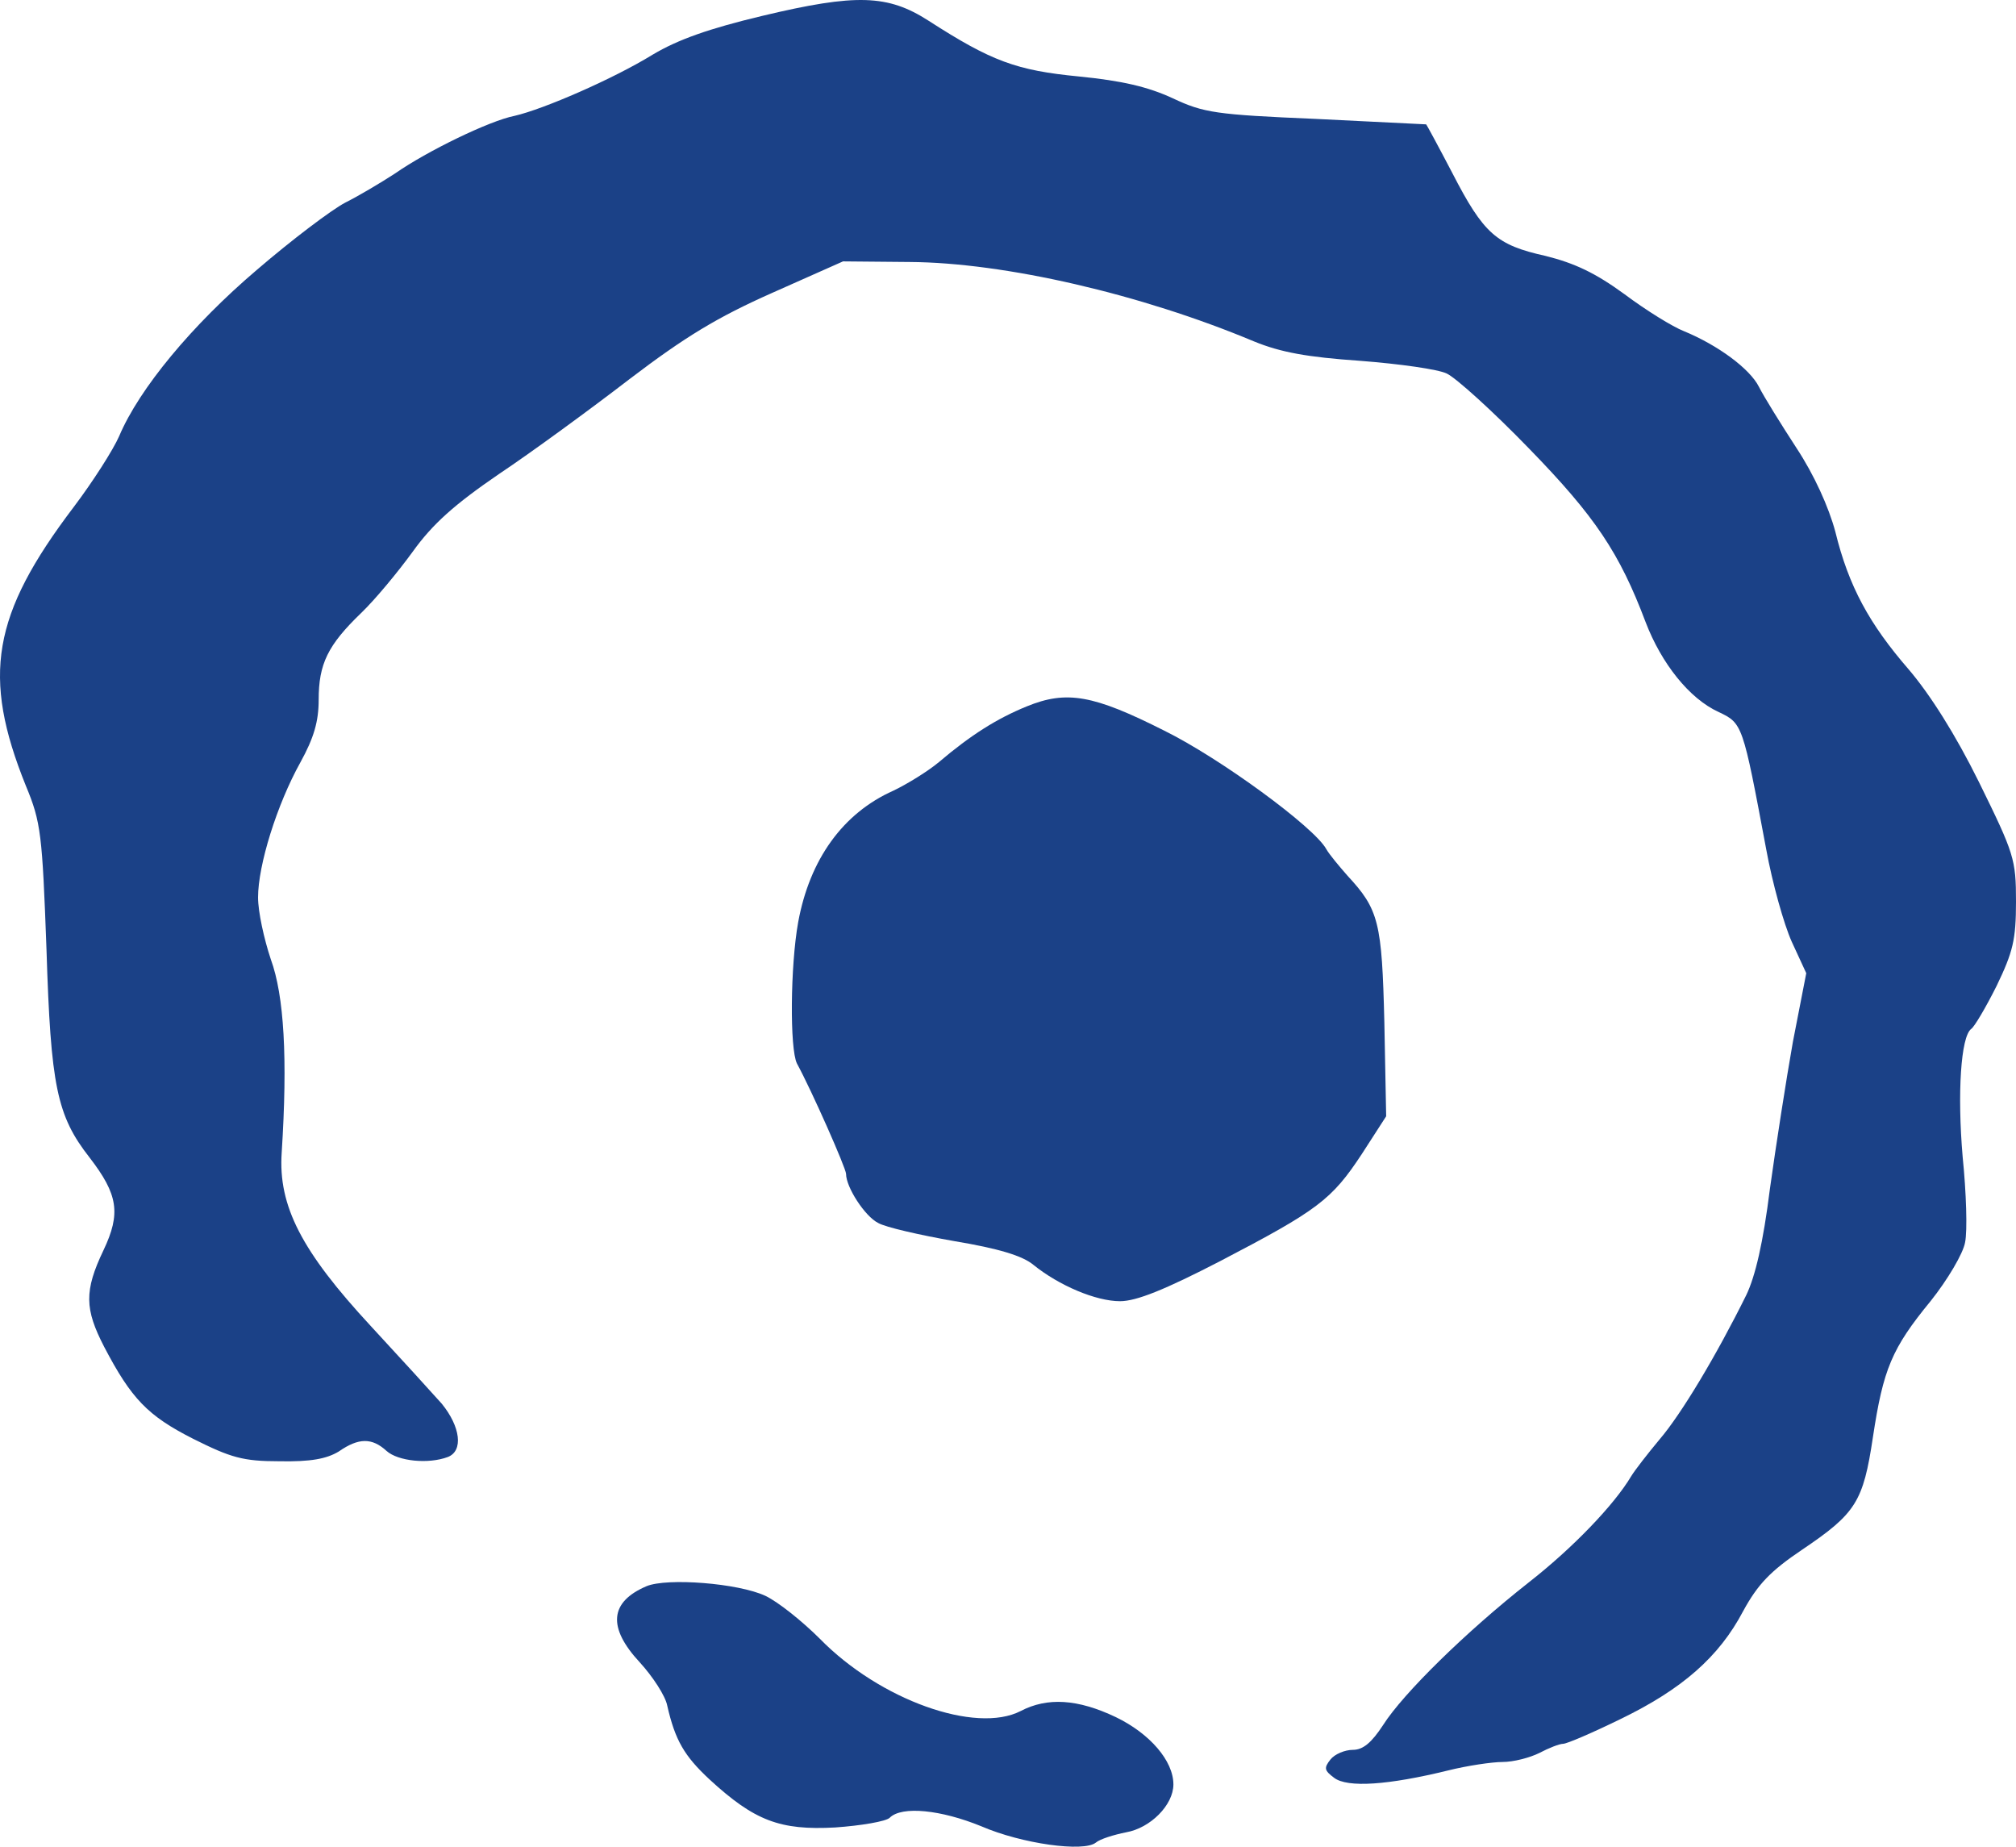
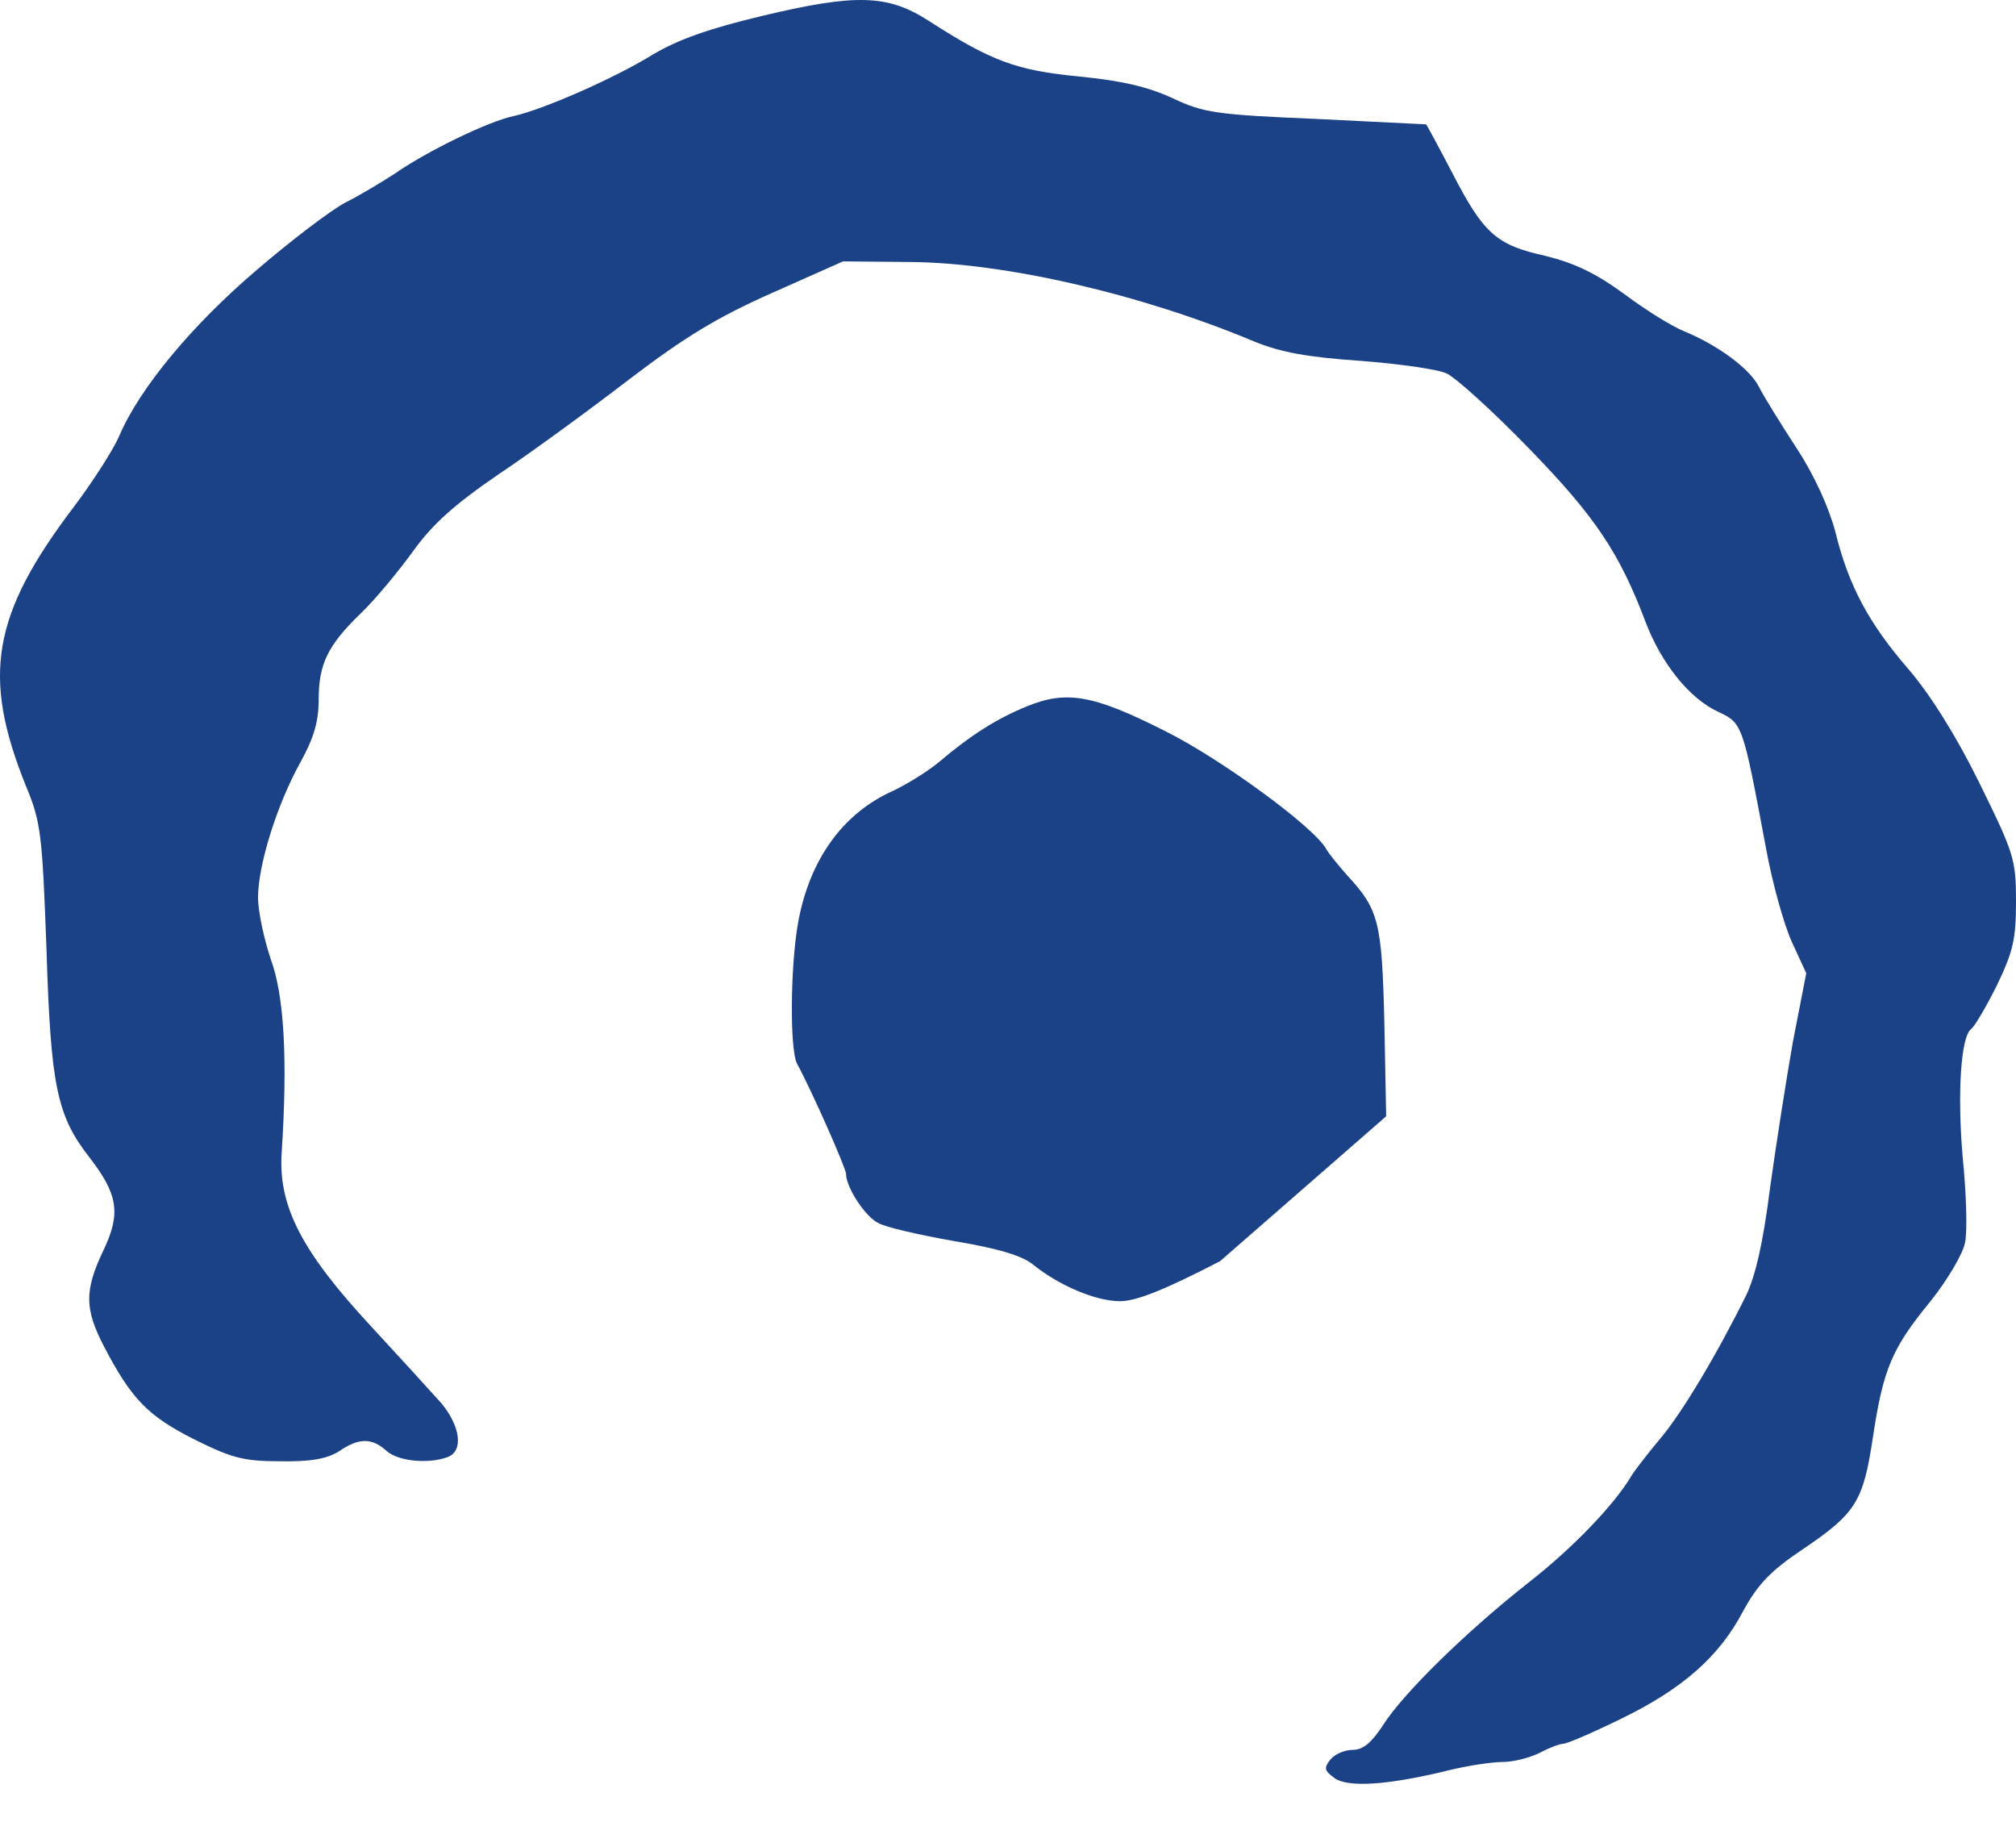
<svg xmlns="http://www.w3.org/2000/svg" width="500" height="458" viewBox="0 0 500 458" fill="none">
  <path d="M189.088 3.927C175.858 7.084 168.19 9.79 161.875 13.549C152.103 19.562 134.813 27.08 127.597 28.733C121.433 29.936 105.947 37.453 97.979 43.016C94.521 45.271 88.959 48.579 85.651 50.233C82.193 52.037 72.27 59.554 63.701 66.921C47.614 80.602 34.534 96.388 29.572 108.115C28.069 111.573 22.957 119.541 18.297 125.706C-2 152.467 -4.556 167.652 6.419 194.864C10.178 203.885 10.479 206.892 11.531 235.457C12.584 269.284 14.087 276.651 22.206 287.025C29.272 296.196 30.023 300.857 25.663 310.028C20.852 320.101 21.003 324.611 25.814 333.932C32.579 346.862 36.639 351.072 47.914 356.785C57.236 361.446 60.243 362.348 69.263 362.348C77.081 362.498 80.99 361.746 83.997 359.942C88.959 356.484 92.266 356.484 95.874 359.792C98.731 362.348 106.248 363.099 111.059 361.295C114.968 359.792 114.216 353.778 109.556 348.065C107.15 345.359 99.332 336.789 91.965 328.821C74.826 310.328 68.963 299.053 69.865 285.822C71.368 262.369 70.466 246.883 67.159 237.862C65.505 232.901 64.001 226.136 64.001 222.527C64.001 214.559 68.662 199.525 74.525 189.001C77.833 182.987 79.036 178.927 79.036 173.515C79.036 164.645 81.291 159.984 89.56 152.016C93.018 148.708 98.731 141.792 102.339 136.831C107.3 129.915 112.713 125.104 123.688 117.587C131.807 112.175 146.39 101.5 156.162 93.983C169.994 83.459 177.962 78.648 191.493 72.634L209.084 64.816L225.622 64.966C249.226 65.117 283.053 72.935 311.017 84.662C317.632 87.368 324.247 88.57 337.327 89.472C347.1 90.224 356.722 91.577 358.827 92.63C361.082 93.682 370.253 101.951 379.273 111.272C395.661 128.111 401.675 137.132 408.14 154.271C412.049 164.494 418.964 173.214 426.181 176.522C432.195 179.378 432.195 179.378 438.058 210.65C439.562 218.919 442.418 229.142 444.373 233.502L447.981 241.32L444.673 258.309C443.019 267.631 440.464 284.018 438.96 294.843C437.306 308.073 435.352 316.493 433.097 321.153C425.73 336.037 417.01 350.621 411.598 356.935C408.591 360.543 405.433 364.603 404.531 366.106C400.322 373.172 390.098 383.847 379.123 392.416C363.638 404.594 348.002 419.929 343.04 427.747C340.184 432.107 338.079 433.911 335.523 433.911C333.569 433.911 331.013 434.964 329.961 436.317C328.307 438.422 328.457 439.023 330.863 440.827C334.17 443.383 344.394 442.632 359.127 439.023C363.938 437.82 370.102 436.918 372.658 436.918C375.365 436.918 379.424 435.866 381.829 434.663C384.085 433.46 386.791 432.408 387.693 432.408C388.595 432.408 394.909 429.702 401.975 426.244C417.16 418.877 426.331 410.909 432.345 399.483C435.953 392.867 439.111 389.56 446.928 384.298C460.309 375.277 462.113 372.421 464.519 356.334C467.075 339.495 469.179 334.384 478.801 322.657C483.011 317.395 486.92 310.779 487.371 308.073C487.972 305.217 487.672 295.745 486.77 286.875C485.417 271.089 486.319 257.107 488.875 255.152C489.626 254.701 492.483 249.89 495.189 244.478C499.248 236.058 500 233.051 500 223.58C500 213.056 499.549 211.703 490.829 193.962C484.966 182.085 478.651 172.162 473.389 165.998C463.617 154.722 458.505 145.401 455.197 131.87C453.544 125.706 449.935 117.737 445.575 111.122C441.666 105.108 437.457 98.343 436.254 95.937C433.999 91.427 426.031 85.564 417.611 82.106C414.905 81.053 408.29 76.994 402.878 72.935C395.661 67.673 390.549 65.267 383.333 63.463C371.155 60.757 367.998 58.051 360.18 42.866C356.722 36.251 353.865 30.989 353.715 30.838C353.565 30.838 341.236 30.237 326.352 29.485C301.545 28.433 298.539 27.982 290.871 24.373C284.707 21.517 278.242 20.013 267.568 18.961C252.082 17.458 245.918 15.202 230.282 5.129C220.209 -1.335 212.391 -1.636 189.088 3.927Z" fill="#1B4187" />
-   <path d="M254.638 175.169C247.271 178.176 240.806 182.235 232.838 189.001C230.132 191.256 225.02 194.413 221.562 196.067C209.084 201.629 200.815 213.056 197.958 228.691C196.004 239.516 195.853 260.113 197.657 263.722C201.416 270.638 209.835 289.731 209.835 291.084C209.835 294.392 214.496 301.608 217.804 303.262C219.608 304.315 228.177 306.269 236.747 307.773C247.572 309.577 253.586 311.381 256.292 313.636C262.606 318.748 271.777 322.657 277.791 322.657C281.85 322.657 288.916 319.8 302.598 312.734C326.803 300.105 330.261 297.549 337.778 286.123L343.792 276.802L343.341 253.498C342.74 228.691 341.988 225.534 334.17 217.115C332.065 214.709 329.66 211.853 328.908 210.5C325.901 205.087 302.748 188.098 288.766 181.183C271.176 172.312 264.561 171.11 254.638 175.169Z" fill="#1B4187" />
-   <path d="M160.372 393.319C151.201 397.227 150.6 403.542 158.718 412.262C161.876 415.72 165.033 420.531 165.484 422.936C167.438 431.506 169.693 435.415 176.008 441.278C187.133 451.502 193.448 453.907 207.129 453.156C213.594 452.705 219.758 451.652 220.66 450.75C223.667 447.743 233.439 448.796 243.362 452.855C253.435 457.215 268.77 459.32 271.777 456.914C272.83 456.012 276.288 454.96 279.294 454.358C285.308 453.306 291.021 447.593 291.021 442.481C291.021 436.618 285.158 429.852 276.739 425.793C267.267 421.283 259.75 420.832 253.135 424.289C242.009 430.003 218.255 421.583 203.371 406.398C199.011 402.038 192.997 397.227 189.84 395.724C183.074 392.567 165.484 391.214 160.372 393.319Z" fill="#1B4187" />
+   <path d="M254.638 175.169C247.271 178.176 240.806 182.235 232.838 189.001C230.132 191.256 225.02 194.413 221.562 196.067C209.084 201.629 200.815 213.056 197.958 228.691C196.004 239.516 195.853 260.113 197.657 263.722C201.416 270.638 209.835 289.731 209.835 291.084C209.835 294.392 214.496 301.608 217.804 303.262C219.608 304.315 228.177 306.269 236.747 307.773C247.572 309.577 253.586 311.381 256.292 313.636C262.606 318.748 271.777 322.657 277.791 322.657C281.85 322.657 288.916 319.8 302.598 312.734L343.792 276.802L343.341 253.498C342.74 228.691 341.988 225.534 334.17 217.115C332.065 214.709 329.66 211.853 328.908 210.5C325.901 205.087 302.748 188.098 288.766 181.183C271.176 172.312 264.561 171.11 254.638 175.169Z" fill="#1B4187" />
</svg>